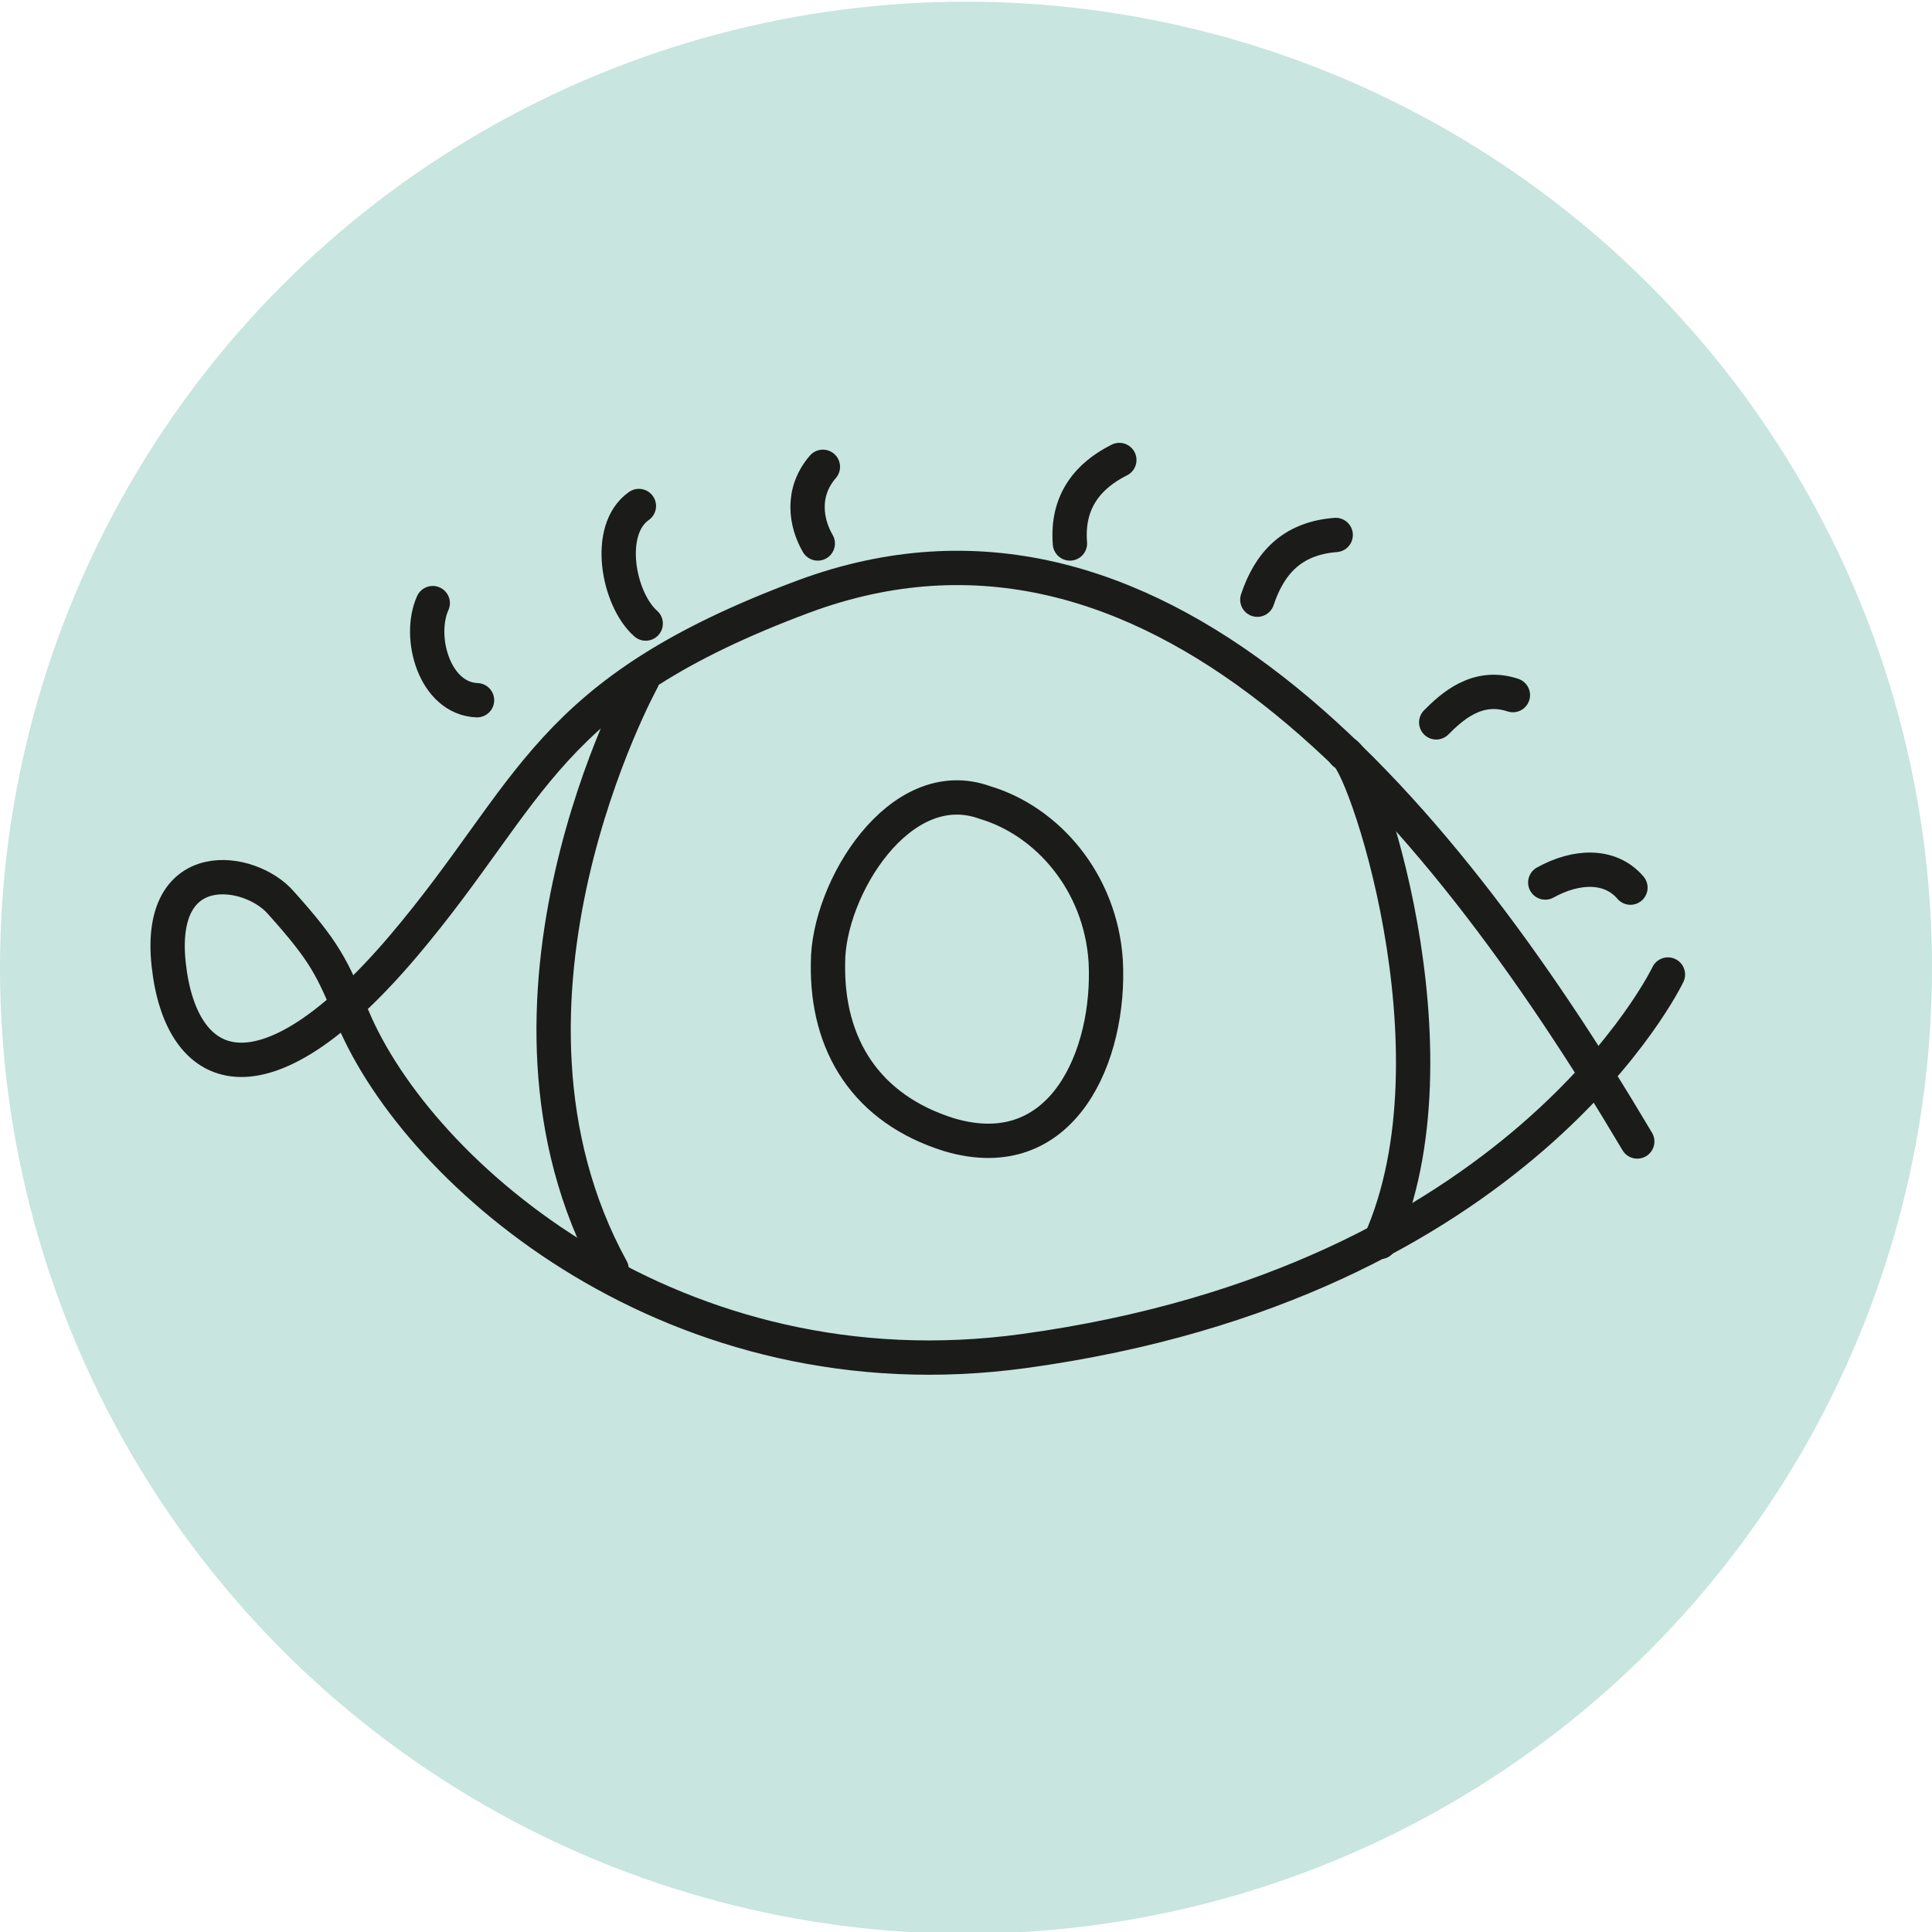
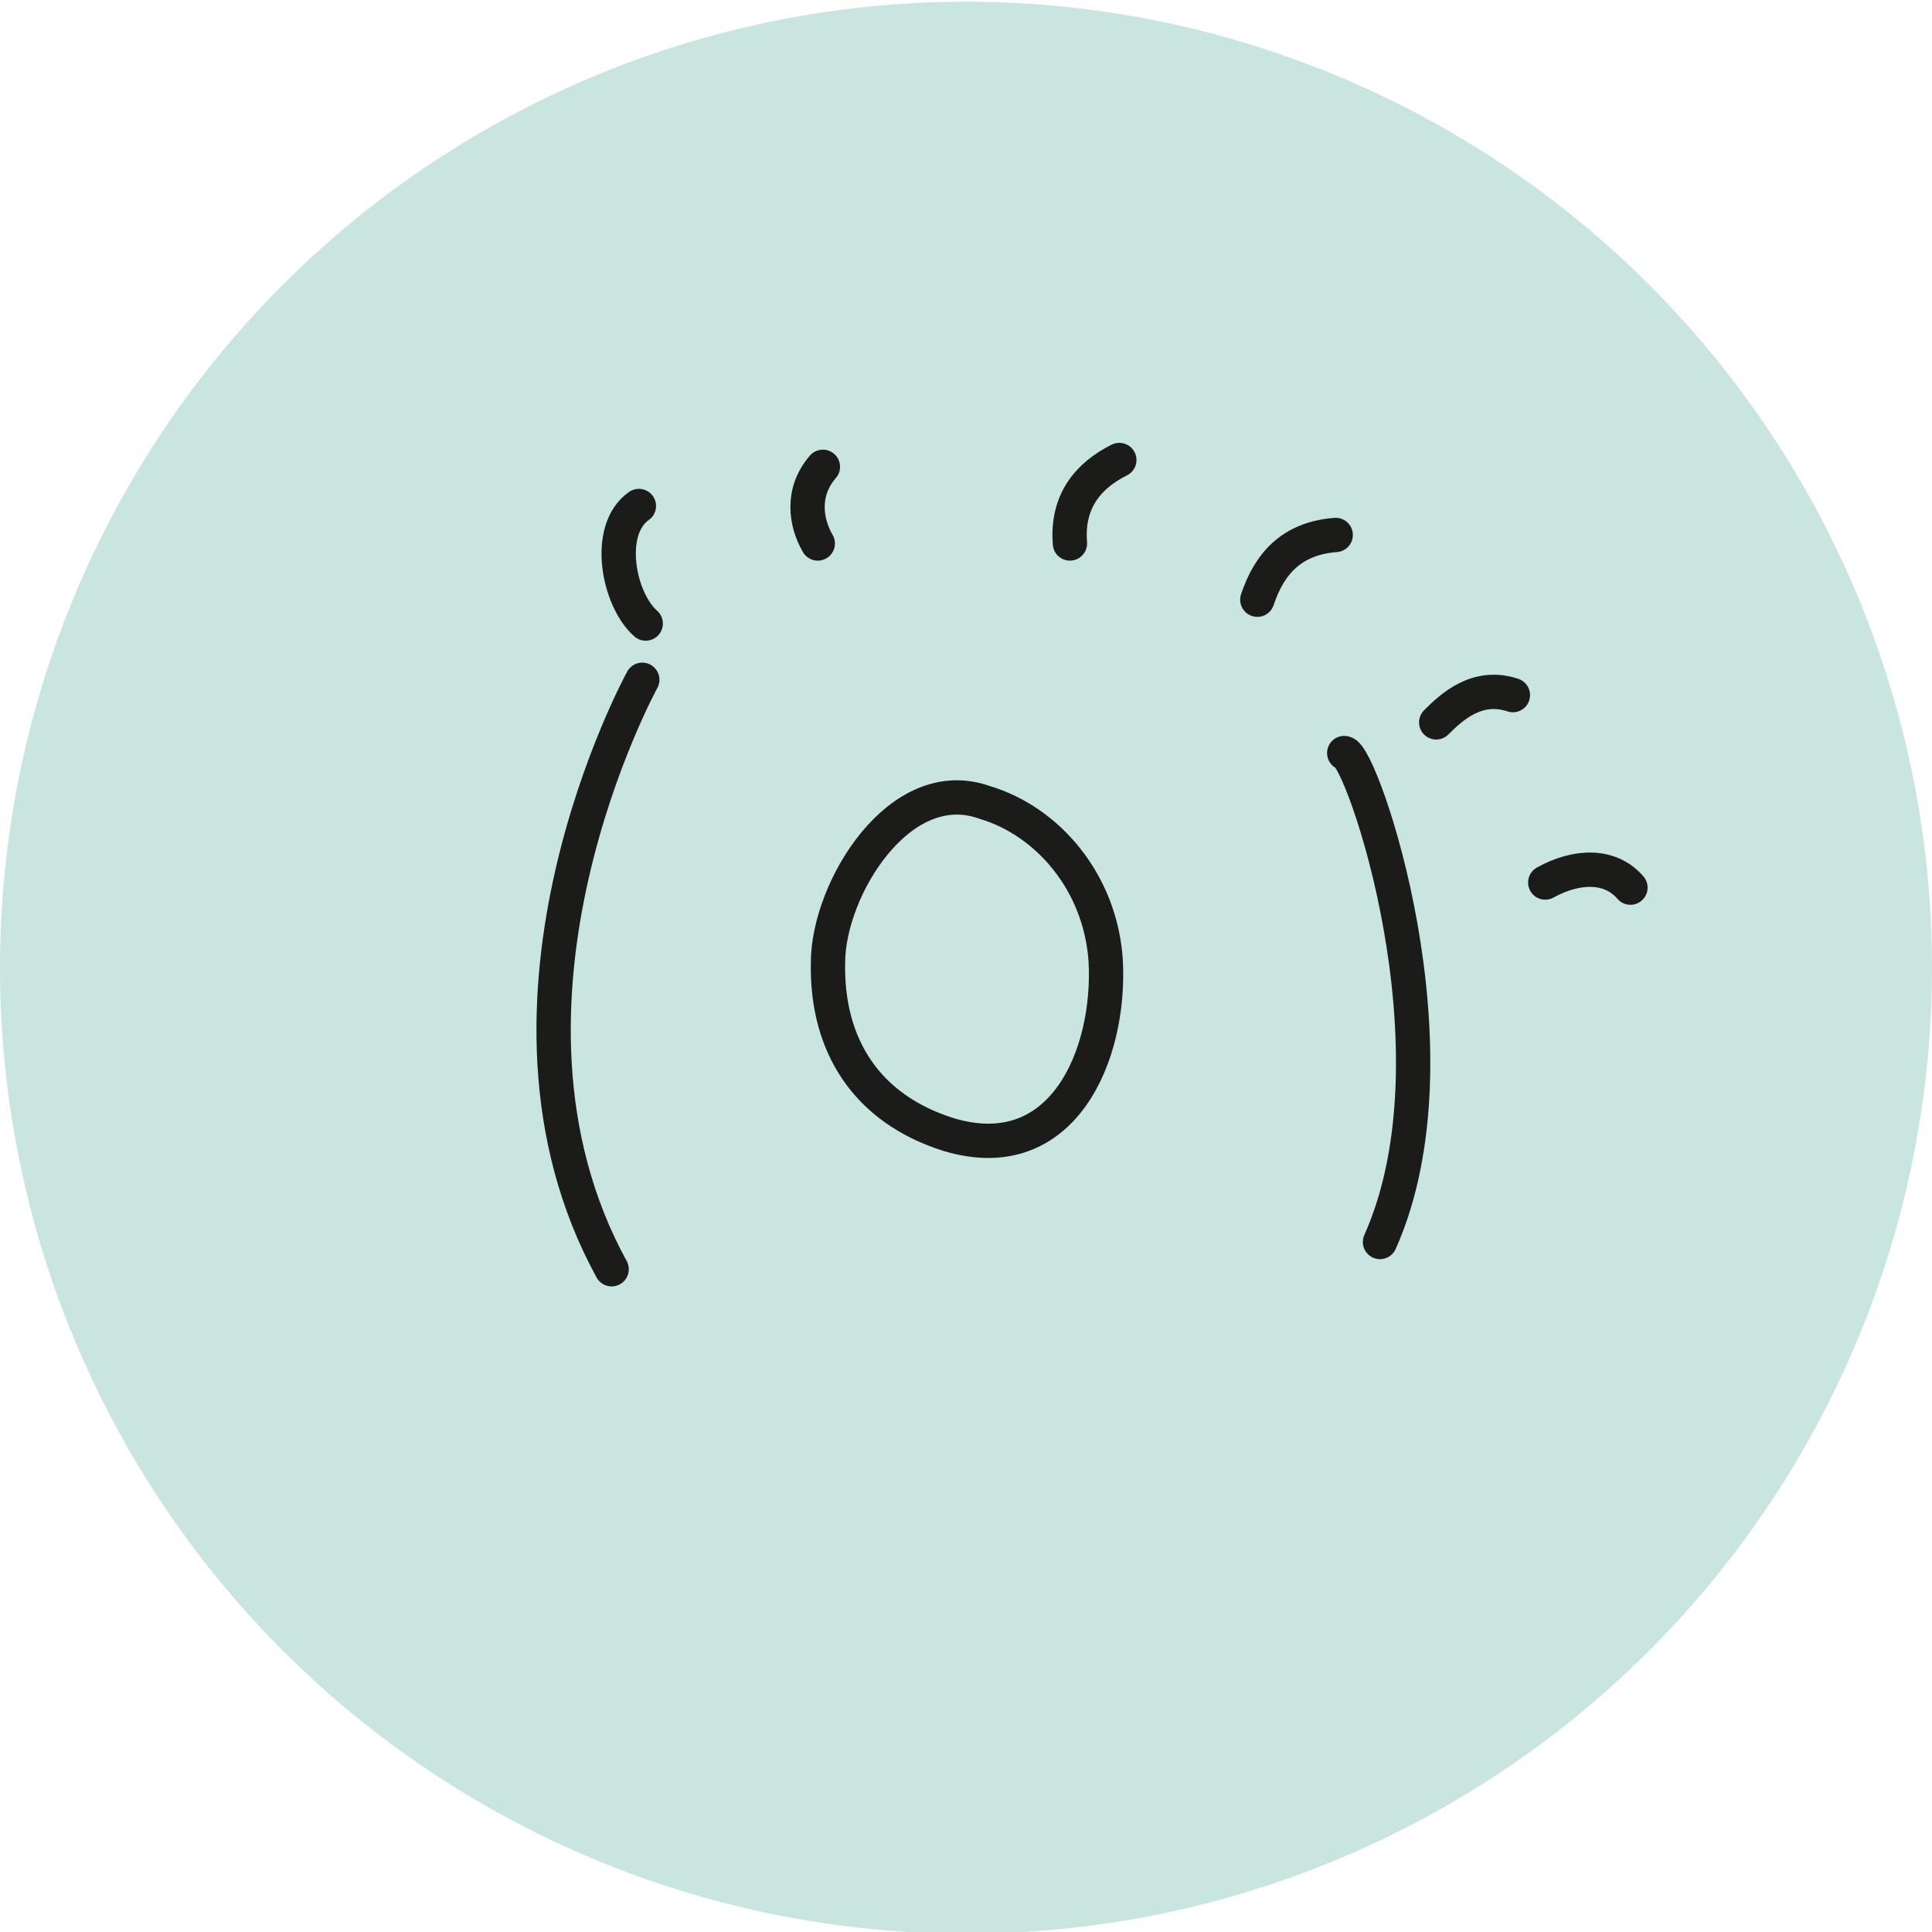
<svg xmlns="http://www.w3.org/2000/svg" version="1.1" id="Ebene_1" x="0px" y="0px" viewBox="0 0 113.4 113.4" style="enable-background:new 0 0 113.4 113.4;" xml:space="preserve">
  <style type="text/css">
	.st0{fill:#C8E5E0;}
	.st1{fill:none;stroke:#1B1B1A;stroke-width:2.014;stroke-linecap:round;stroke-linejoin:round;stroke-miterlimit:10;}
</style>
  <g>
    <g>
      <circle class="st0" cx="56.7" cy="56.8" r="56.7" />
    </g>
    <g>
-       <path class="st1" d="M97.9,57.2c0,0-8.6,18.1-37.8,22.1c-20.4,2.8-35.5-10.3-39.4-19.6c-1.2-2.9-1.6-3.8-4.2-6.7    c-1.8-2.1-7.3-2.9-6.6,3.6c0.7,6.5,5.4,8.8,13.8-1.1c7.7-9.1,8.2-14.8,23.5-20.5C67.5,27.5,84,46.6,96.1,67" />
      <path class="st1" d="M37.7,39.9c0,0-10.4,18.9-1.8,34.6" />
      <path class="st1" d="M78.9,44.2c1,0,7.1,17.5,2.1,28.7" />
      <path class="st1" d="M57.8,47.1c-5-1.8-9.2,5.1-9.2,9.4c-0.1,4.9,2.3,8.6,7.1,10.1c6.7,2,9.5-4.7,9.2-10.2    C64.6,51.8,61.5,48.2,57.8,47.1z" />
-       <path class="st1" d="M25.4,35.4c-0.9,2,0.1,5.6,2.6,5.7" />
      <path class="st1" d="M37.9,36.6c-1.6-1.4-2.4-5.5-0.4-6.9" />
      <path class="st1" d="M48,31.9c-0.7-1.2-1-3,0.3-4.5" />
      <path class="st1" d="M62.8,31.9c-0.2-2.5,1.1-4,2.9-4.9" />
      <path class="st1" d="M73.8,35.2c0.7-2.1,2-3.6,4.6-3.8" />
      <path class="st1" d="M84.3,42.4c0.9-0.9,2.4-2.3,4.5-1.6" />
      <path class="st1" d="M90.7,51.8c1.8-1,3.8-1.1,5,0.3" />
    </g>
  </g>
</svg>